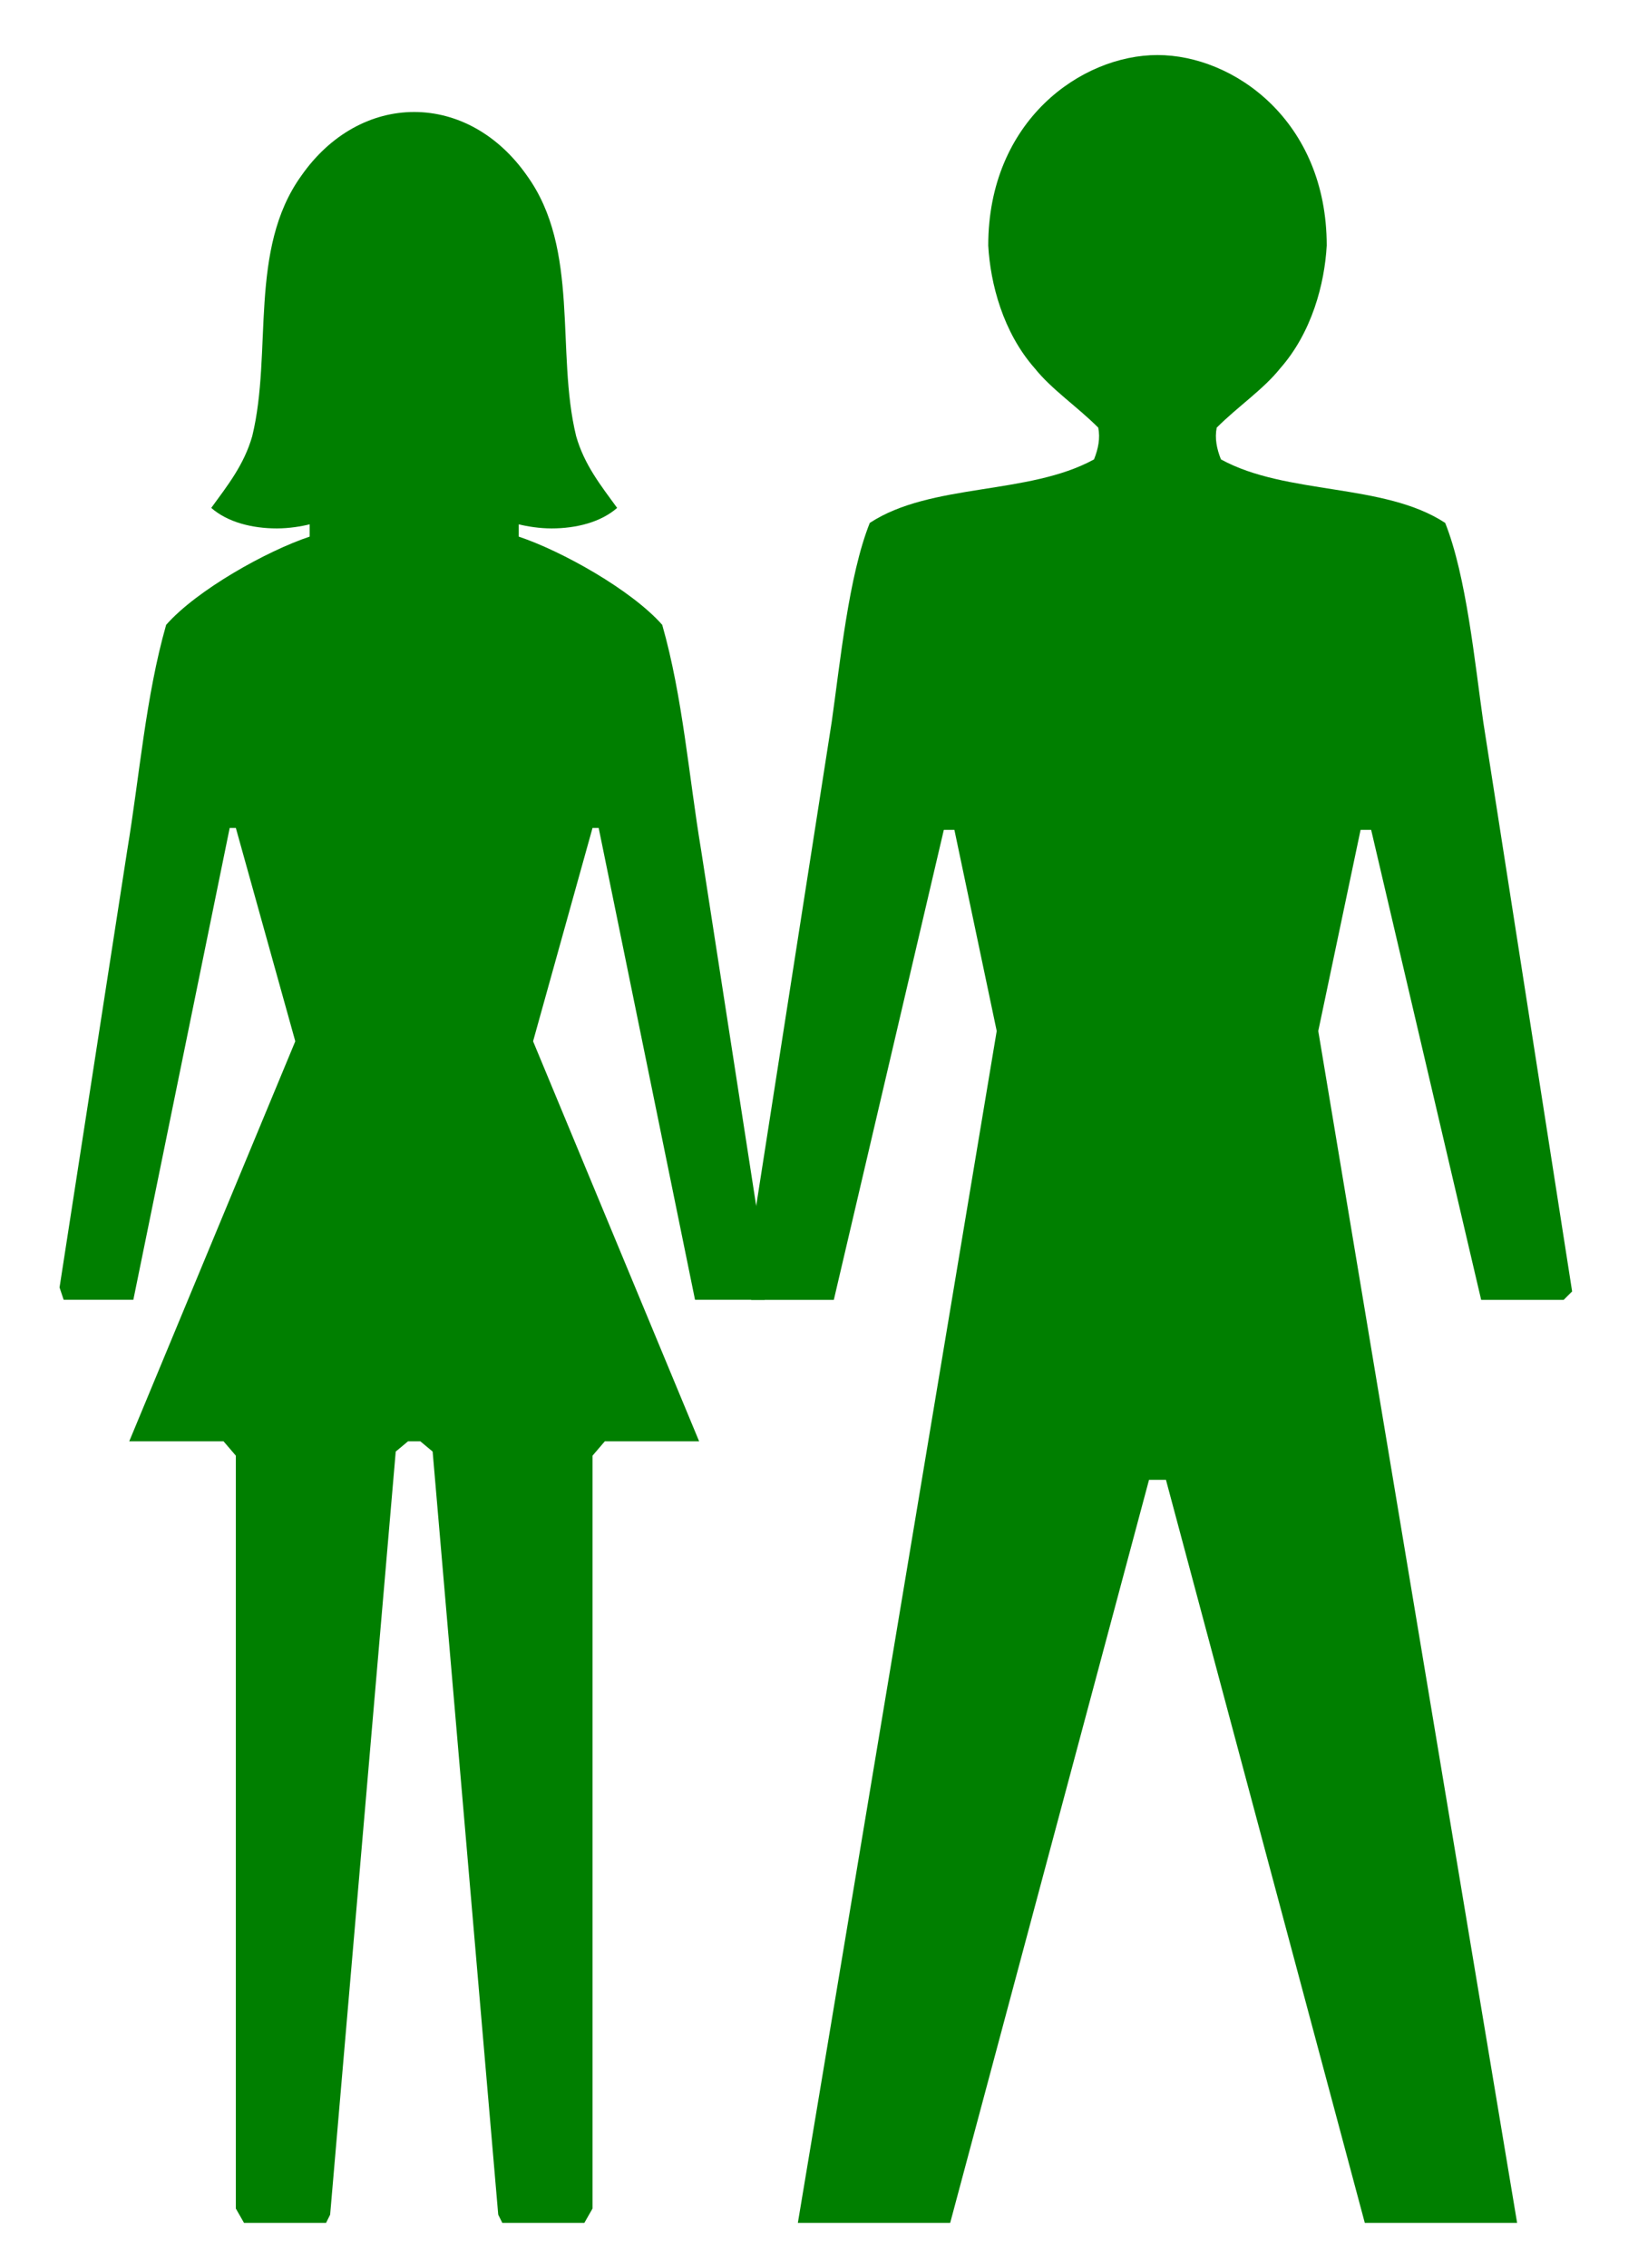
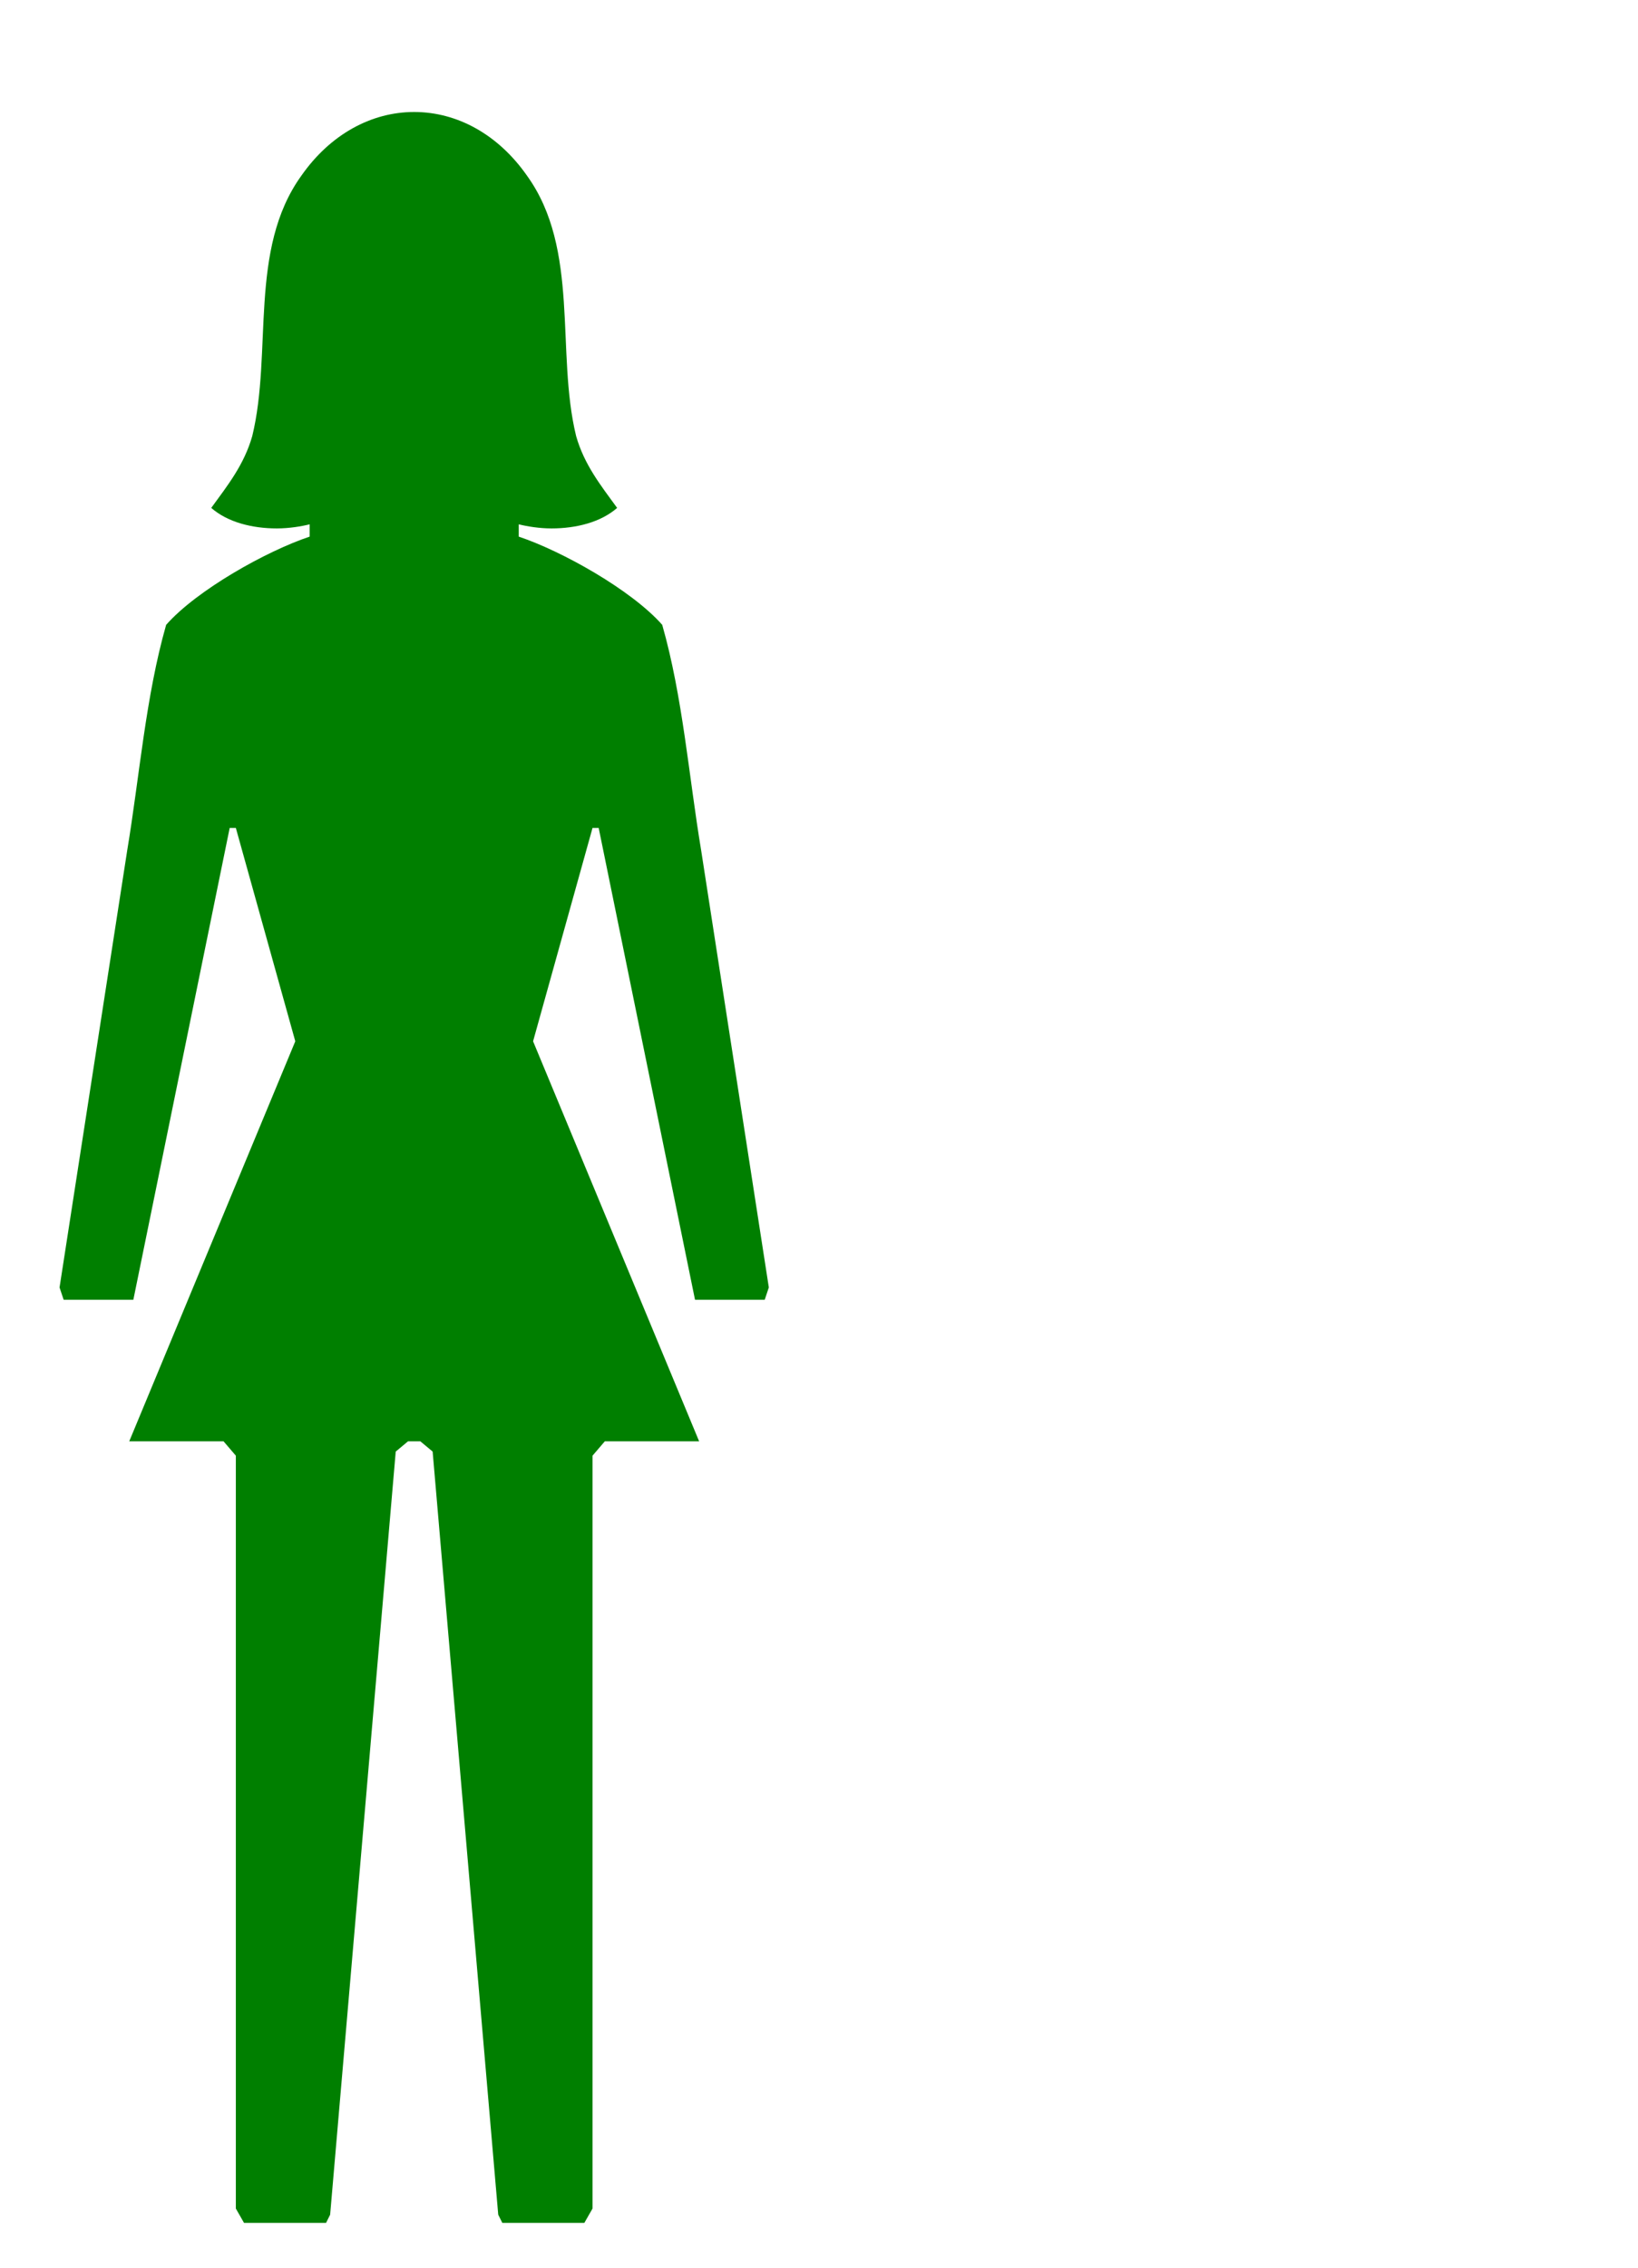
<svg xmlns="http://www.w3.org/2000/svg" width="542" height="750">
  <title>Man and woman (heterosexual) icon (alternate)</title>
  <g>
    <title>Layer 1</title>
-     <rect id="svg_1" fill="rgb(255,255,255)" width="542" height="750" />
    <g id="svg_2" fill="rgb(0,0,0)" transform="translate(-72, 735) scale(0.7, -0.7)">
-       <path fill="#007f00" id="svg_3" d="m846,440l-42,269c-4,28 -8,69 -18,94c-29,19 -75,13 -106,30c-2,5 -3,10 -2,15c10,10 22,18 30,28c15,17 21,40 22,58c0,59 -44,90 -80,90c-36,0 -80,-31 -80,-90c1,-18 7,-41 22,-58c8,-10 20,-18 30,-28c1,-5 0,-10 -2,-15c-31,-17 -77,-11 -106,-30c-10,-25 -14,-66 -18,-94l-42,-269l4,-4l39,0l52,222l5,0l20,-95l-94,-563l72,0l94,351l8,0l94,-351l72,0l-94,563l20,95l5,0l52,-222l39,0l4,4z" />
      <path fill="#007f00" id="svg_4" d="m378,456l-33,213c-6,36 -9,75 -19,110c-15,17 -49,36 -70,43l0,6c4,-1 10,-2 16,-2c12,0 24,3 32,10c-8,11 -16,21 -20,35c-10,41 2,91 -24,127c-14,20 -34,31 -55,31c-21,0 -41,-11 -55,-31c-26,-36 -14,-86 -24,-127c-4,-14 -12,-24 -20,-35c8,-7 20,-10 32,-10c6,0 12,1 16,2l0,-6c-21,-7 -55,-26 -70,-43c-10,-35 -13,-74 -19,-110l-33,-213l2,-6l34,0l47,230l3,0l29,-104l-81,-195l46,0l6,-7l0,-367l4,-7l40,0l2,4l32,372l6,5l6,0l6,-5l32,-372l2,-4l40,0l4,7l0,367l6,7l46,0l-81,195l29,104l3,0l47,-230l34,0l2,6z" transform="translate(100) scale(0.969)" />
    </g>
  </g>
</svg>